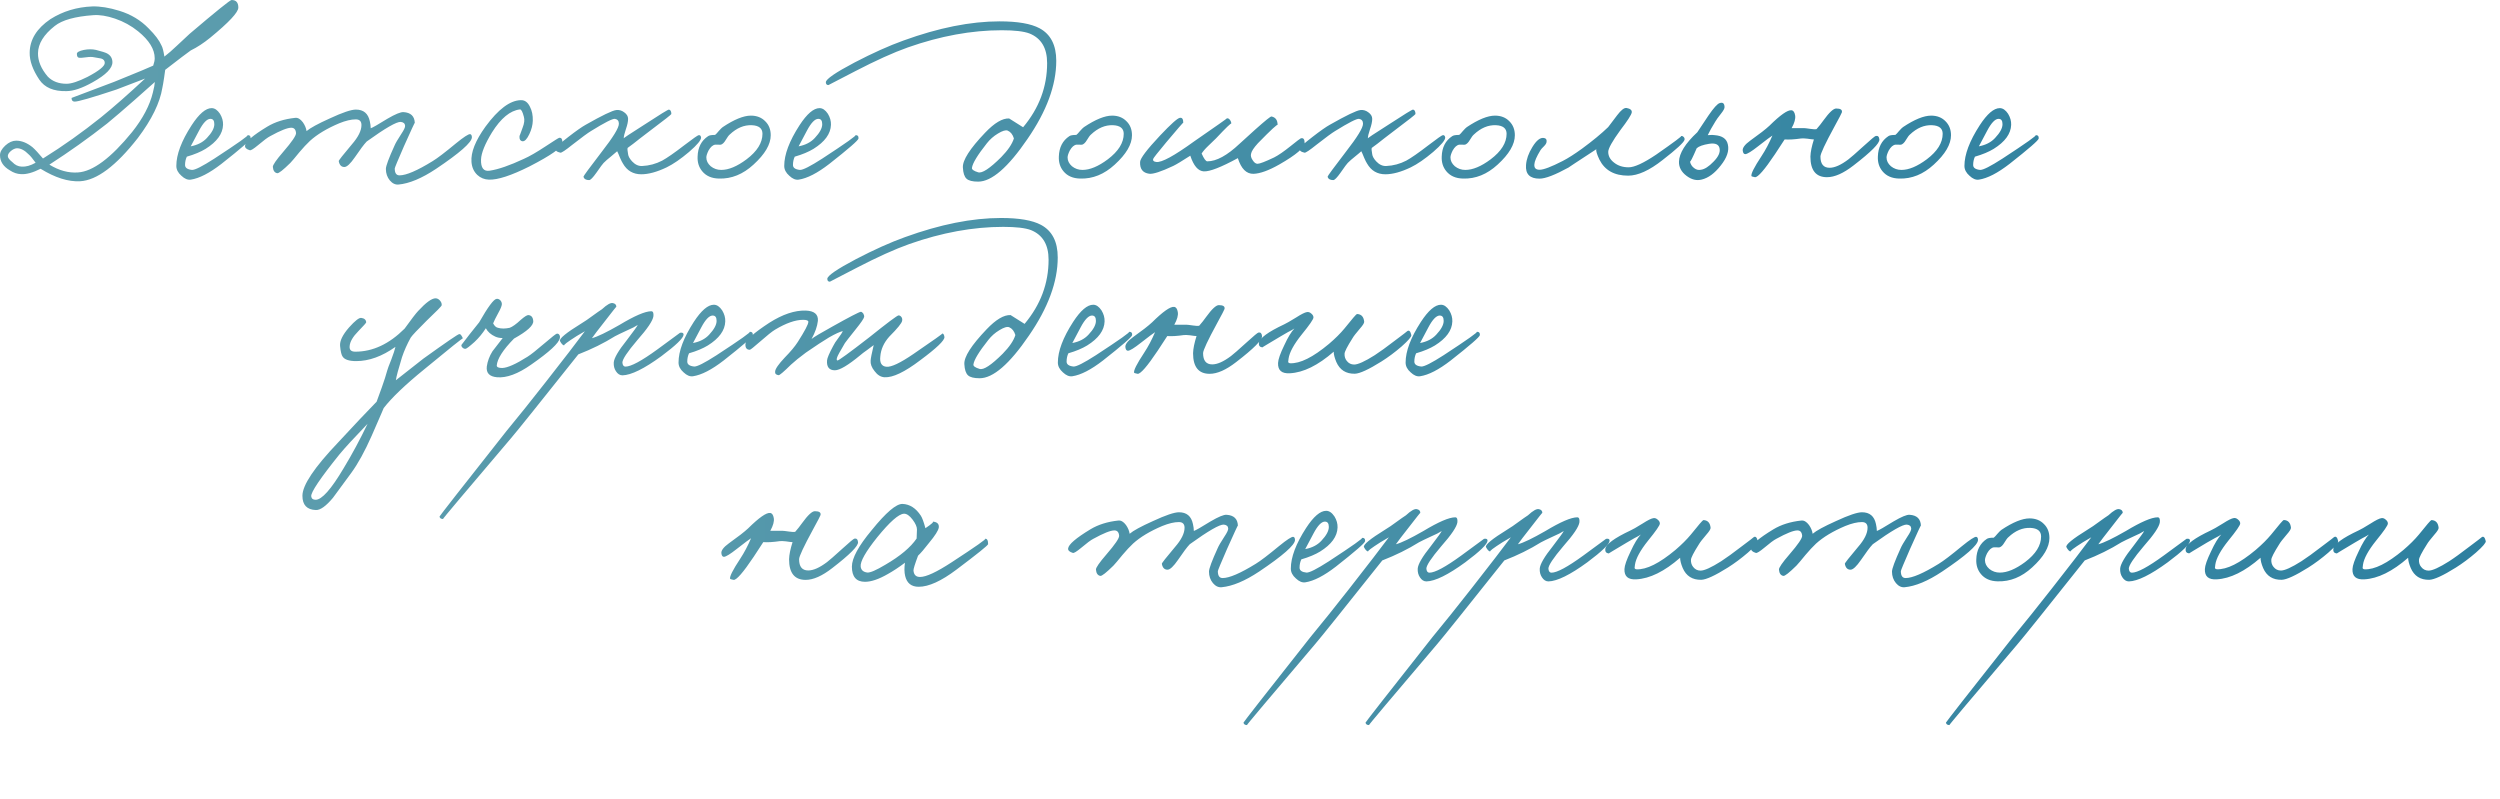
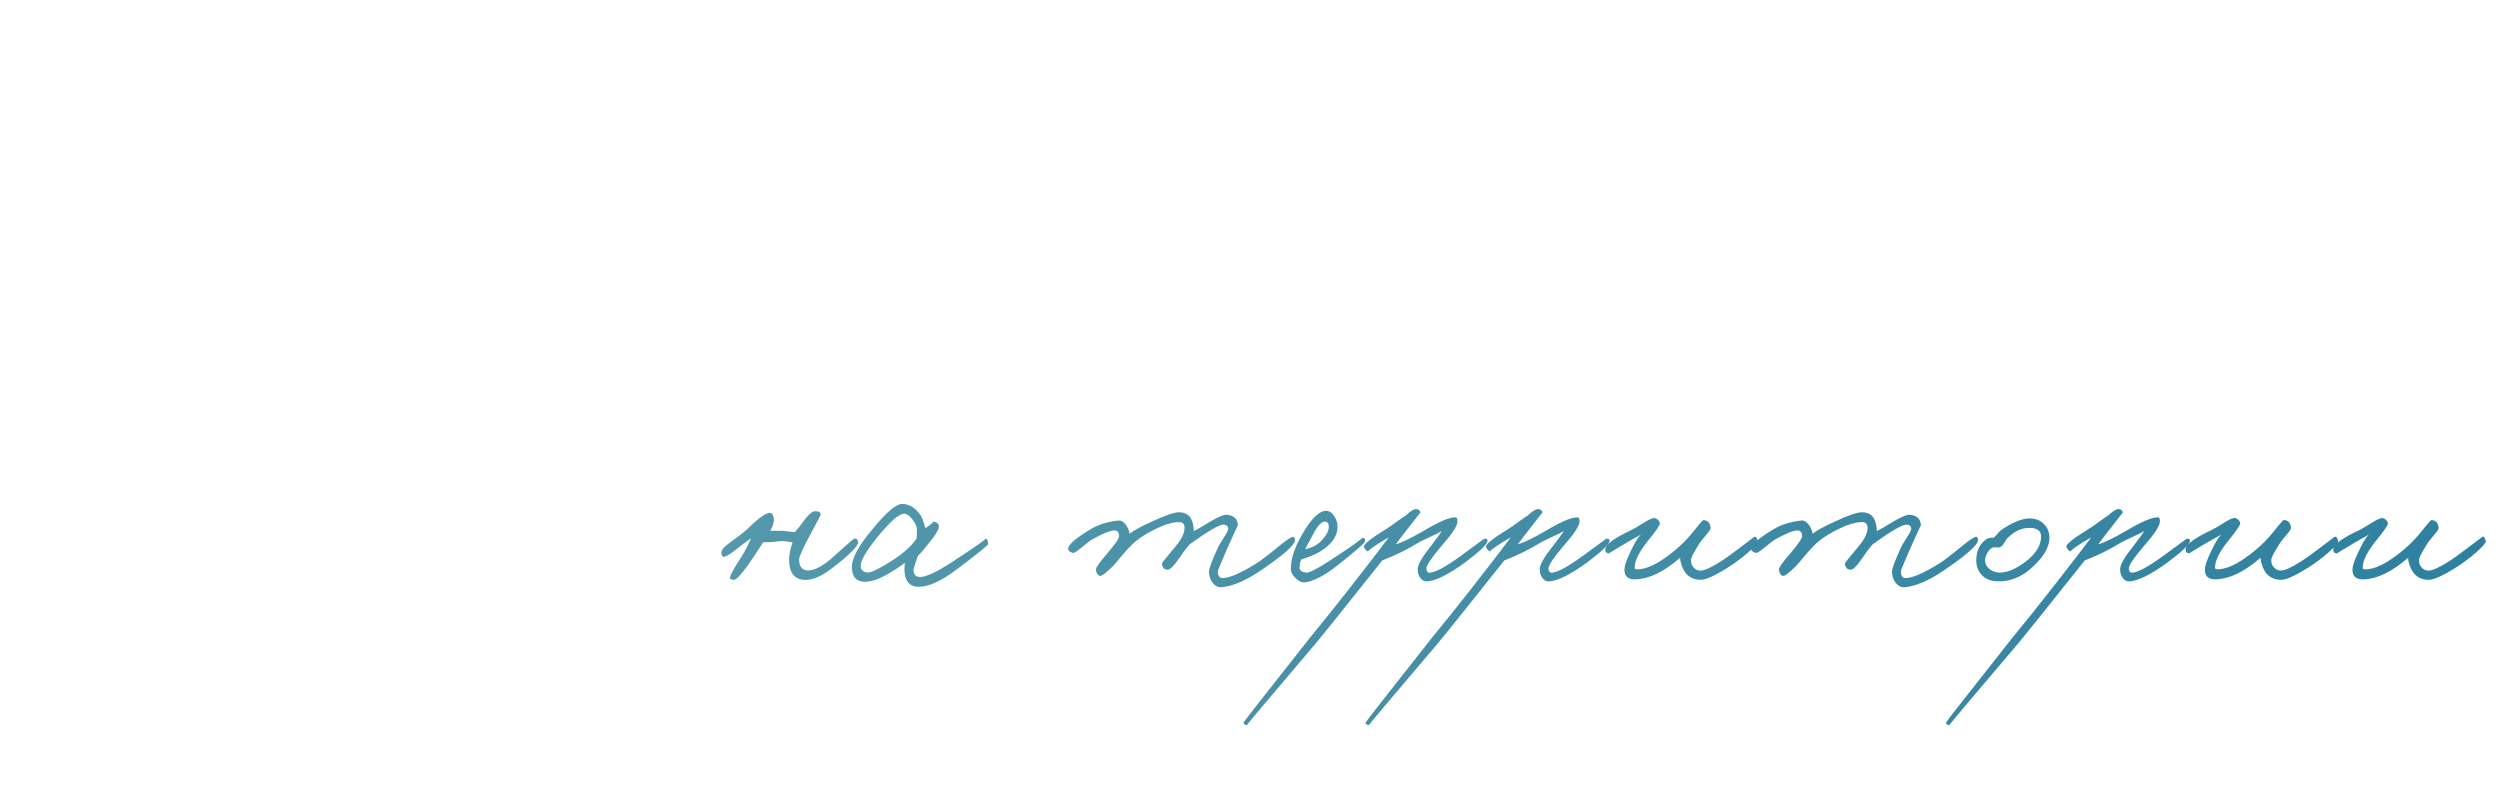
<svg xmlns="http://www.w3.org/2000/svg" width="316" height="101" viewBox="0 0 316 101" fill="none">
-   <path d="M30.125 0.958C30.125 1.558 28.935 2.826 26.564 4.772C25.754 5.43 24.935 5.972 24.107 6.378C23.667 6.688 22.59 7.501 20.882 8.827L20.744 9.814C20.65 10.415 20.581 10.85 20.52 11.111C20.21 13.008 19.175 15.118 17.434 17.432C14.675 20.965 12.235 22.794 10.122 22.91C8.631 22.988 6.967 22.465 5.13 21.332C4.156 21.826 3.328 22.058 2.647 22.01C2.164 21.991 1.707 21.836 1.267 21.545C0.422 21.061 0 20.413 0 19.61C0 19.213 0.224 18.816 0.664 18.4C1.121 17.983 1.586 17.78 2.043 17.78C2.742 17.78 3.432 18.061 4.113 18.613C4.423 18.884 4.863 19.358 5.432 20.035C8.01 18.429 10.45 16.686 12.769 14.828C14.347 13.551 16.209 11.915 18.339 9.931L14.7 11.324C11.571 12.36 9.82 12.863 9.432 12.844C9.174 12.844 9.044 12.689 9.044 12.379L14.45 10.337C17.356 9.156 18.994 8.479 19.365 8.295C19.494 7.927 19.555 7.617 19.555 7.366C19.555 6.233 18.856 5.091 17.459 3.959C16.597 3.262 15.623 2.72 14.537 2.352C13.511 2.004 12.597 1.858 11.803 1.916C9.484 2.081 7.855 2.536 6.923 3.281C5.527 4.375 4.82 5.527 4.802 6.717C4.785 7.704 5.199 8.701 6.044 9.689C6.63 10.289 7.424 10.589 8.415 10.589C9.019 10.589 9.907 10.298 11.062 9.718C12.519 8.953 13.243 8.363 13.243 7.956C13.243 7.666 13.088 7.482 12.778 7.395L11.898 7.24C11.64 7.182 11.312 7.182 10.907 7.24C10.467 7.298 10.165 7.327 9.993 7.298C9.812 7.279 9.717 7.114 9.717 6.804C9.717 6.601 10.01 6.437 10.596 6.311C11.165 6.204 11.683 6.204 12.14 6.311C12.855 6.495 13.321 6.64 13.519 6.746C13.959 6.979 14.192 7.337 14.209 7.83C14.243 8.595 13.407 9.456 11.7 10.405C10.372 11.15 9.269 11.518 8.389 11.518C6.785 11.557 5.647 11.073 4.966 10.066C4.139 8.827 3.733 7.695 3.751 6.659C3.768 5.004 4.647 3.591 6.372 2.42C7.932 1.432 9.7 0.89 11.665 0.813C12.666 0.784 13.804 0.968 15.088 1.365C16.563 1.82 17.796 2.565 18.787 3.591C19.598 4.394 20.141 5.12 20.417 5.759C20.546 5.982 20.667 6.446 20.779 7.153C21.236 6.804 21.762 6.349 22.348 5.788C23.176 5.004 23.719 4.501 23.978 4.268C27.323 1.423 29.091 0 29.272 0C29.841 0 30.125 0.319 30.125 0.958ZM4.501 20.568C4.113 20.035 3.82 19.677 3.621 19.513C3.121 19 2.63 18.738 2.13 18.738C1.871 18.758 1.612 18.884 1.354 19.106C1.095 19.339 0.974 19.552 0.992 19.755C0.992 19.939 1.181 20.19 1.569 20.5C1.897 20.849 2.285 21.042 2.725 21.061C3.268 21.1 3.854 20.936 4.501 20.568ZM17.054 12.602C15.623 13.86 14.45 14.867 13.554 15.602C11.217 17.442 8.777 19.174 6.242 20.81C7.458 21.555 8.665 21.884 9.855 21.797C11.752 21.671 14.028 19.968 16.701 16.686C18.063 14.973 18.934 13.309 19.322 11.702C19.468 11.121 19.555 10.676 19.572 10.366L17.054 12.602ZM31.677 17.5C31.66 17.732 30.427 18.797 27.978 20.723C26.487 21.875 25.202 22.542 24.116 22.707C23.728 22.765 23.331 22.6 22.926 22.213C22.503 21.845 22.288 21.429 22.288 20.974C22.288 19.532 22.934 17.819 24.219 15.835C25.159 14.393 26.004 13.667 26.754 13.667C27.142 13.667 27.487 13.909 27.806 14.383C28.082 14.838 28.211 15.302 28.194 15.777C28.159 16.909 27.418 17.925 25.987 18.816C25.383 19.184 24.59 19.523 23.616 19.803C23.469 20.113 23.391 20.461 23.391 20.858C23.391 21.207 23.685 21.419 24.271 21.478C24.642 21.497 25.573 21.023 27.082 20.055C30.117 18.071 31.513 17.083 31.272 17.083C31.565 17.064 31.694 17.209 31.677 17.5ZM27.09 15.699C27.09 15.244 26.927 15.022 26.59 15.022C26.168 15.022 25.685 15.515 25.159 16.512L24.107 18.497C24.969 18.332 25.65 17.983 26.151 17.442C26.78 16.774 27.09 16.203 27.09 15.699ZM59.647 17.374C59.612 18.013 58.104 19.339 55.12 21.342C53.318 22.542 51.732 23.201 50.378 23.326C49.973 23.365 49.602 23.191 49.275 22.804C48.947 22.407 48.775 21.923 48.775 21.352C48.775 20.984 49.145 19.987 49.878 18.38C49.99 18.109 50.266 17.635 50.706 16.957C51.051 16.445 51.223 16.086 51.206 15.902C51.189 15.612 50.999 15.448 50.654 15.409C50.137 15.37 48.706 16.193 46.352 17.887C45.998 18.255 45.507 18.922 44.86 19.871C44.291 20.694 43.851 21.11 43.532 21.11C43.144 21.11 42.903 20.858 42.817 20.364C42.8 20.287 43.351 19.581 44.472 18.255C45.283 17.325 45.688 16.512 45.688 15.806C45.688 15.332 45.447 15.089 44.972 15.089C44.386 15.089 43.688 15.254 42.877 15.583C41.317 16.241 40.084 16.987 39.178 17.809C38.756 18.206 38.316 18.68 37.85 19.232C37.282 19.939 36.894 20.384 36.695 20.597C35.79 21.487 35.238 21.923 35.04 21.894C34.712 21.836 34.522 21.565 34.488 21.09C34.471 20.868 34.91 20.219 35.816 19.174C36.902 17.916 37.437 17.132 37.419 16.822C37.385 16.367 37.178 16.145 36.816 16.145C36.333 16.145 35.454 16.493 34.169 17.2C33.841 17.364 33.324 17.751 32.626 18.342C32.056 18.816 31.703 19.038 31.574 18.99C31.151 18.864 30.953 18.68 30.97 18.429C31.022 17.916 31.962 17.112 33.781 16.009C34.773 15.409 35.954 15.041 37.316 14.896C37.644 14.857 37.971 15.041 38.282 15.457C38.54 15.825 38.696 16.203 38.747 16.57C39.204 16.183 40.187 15.641 41.696 14.964C43.3 14.218 44.395 13.851 44.981 13.851C45.955 13.851 46.541 14.344 46.748 15.341C46.817 15.651 46.861 15.941 46.861 16.212C47.102 16.135 47.809 15.728 48.981 15.002C49.973 14.422 50.645 14.151 50.999 14.17C51.922 14.228 52.396 14.683 52.43 15.535C52.43 15.457 51.973 16.445 51.051 18.506C50.275 20.277 49.895 21.207 49.895 21.294C49.895 21.875 50.094 22.165 50.499 22.165C51.344 22.165 52.741 21.565 54.689 20.364C55.293 19.997 56.267 19.252 57.612 18.138C58.621 17.316 59.233 16.919 59.431 16.957C59.578 16.987 59.647 17.132 59.647 17.374ZM71.071 18.119C71.037 18.661 69.657 19.629 66.933 21.032C64.63 22.184 62.923 22.746 61.802 22.707C61.233 22.688 60.742 22.494 60.337 22.116C59.897 21.7 59.647 21.158 59.595 20.471C59.5 19.252 60.095 17.771 61.363 16.009C62.984 13.802 64.467 12.689 65.829 12.66C66.329 12.641 66.708 12.921 66.984 13.492C67.243 13.986 67.364 14.576 67.346 15.254C67.329 15.815 67.183 16.377 66.907 16.957C66.613 17.577 66.329 17.877 66.053 17.858C65.76 17.819 65.631 17.587 65.665 17.18C65.665 17.219 65.794 16.88 66.053 16.154C66.277 15.593 66.329 15.128 66.217 14.76C66.053 14.122 65.889 13.812 65.717 13.831C64.484 13.976 63.311 14.944 62.182 16.745C61.302 18.187 60.837 19.329 60.802 20.152C60.768 21.226 61.13 21.7 61.906 21.574C62.992 21.41 64.424 20.916 66.208 20.084C66.907 19.774 67.838 19.242 68.993 18.477C70.019 17.8 70.588 17.442 70.674 17.422C70.985 17.374 71.114 17.606 71.071 18.119ZM88.617 17.374C88.634 17.703 88.125 18.313 87.099 19.203C86.047 20.093 85.108 20.742 84.254 21.158C83.038 21.739 81.969 22.029 81.055 22.029C80.029 22.029 79.253 21.574 78.736 20.665C78.641 20.519 78.52 20.287 78.374 19.948C78.21 19.532 78.089 19.261 78.012 19.116C77.882 19.242 77.615 19.464 77.21 19.794C76.839 20.084 76.537 20.355 76.296 20.597C76.201 20.684 75.899 21.09 75.382 21.836C74.942 22.455 74.641 22.765 74.468 22.765C74.063 22.765 73.821 22.62 73.752 22.329C73.735 22.271 74.503 21.216 76.072 19.174C77.503 17.335 78.227 16.164 78.227 15.641C78.227 15.293 78.064 15.08 77.727 15.022C77.434 14.983 76.425 15.496 74.692 16.57C74.304 16.803 73.537 17.364 72.373 18.274C71.468 19 70.959 19.339 70.83 19.3C70.355 19.193 70.148 19.009 70.226 18.738C70.261 18.593 70.795 18.119 71.83 17.316C72.838 16.532 73.58 16.019 74.037 15.767C76.115 14.586 77.4 13.967 77.9 13.909C78.245 13.87 78.581 13.957 78.891 14.189C79.219 14.422 79.391 14.693 79.391 15.022C79.391 15.37 79.296 15.806 79.115 16.319C78.934 16.861 78.839 17.248 78.839 17.5C78.745 17.5 79.615 16.919 81.435 15.767C83.418 14.47 84.461 13.831 84.556 13.851C84.754 13.889 84.858 14.083 84.858 14.412C84.858 14.47 83.995 15.157 82.262 16.454L80.883 17.509C80.296 17.983 79.779 18.38 79.34 18.69C79.288 18.777 79.305 19.038 79.391 19.493C79.426 19.764 79.59 20.064 79.891 20.394C80.279 20.81 80.702 21.003 81.159 20.984C82.055 20.945 82.909 20.713 83.694 20.306C84.297 19.977 85.237 19.329 86.504 18.351C87.608 17.509 88.212 17.083 88.324 17.083C88.496 17.064 88.582 17.171 88.617 17.374ZM97.42 17.093C97.42 18.245 96.696 19.484 95.238 20.81C93.911 22.029 92.462 22.62 90.876 22.571C89.953 22.552 89.246 22.242 88.755 21.642C88.332 21.129 88.142 20.51 88.177 19.784C88.212 18.632 88.651 17.771 89.505 17.209C89.651 17.103 89.945 17.054 90.384 17.054C90.496 16.977 90.652 16.803 90.85 16.561C91.074 16.309 91.238 16.145 91.35 16.067C92.798 15.099 93.988 14.615 94.911 14.615C95.661 14.615 96.273 14.857 96.73 15.332C97.196 15.786 97.42 16.377 97.42 17.093ZM96.376 16.909C96.376 16.232 95.928 15.864 95.023 15.825C94.049 15.786 93.117 16.174 92.238 17.006C92.109 17.112 91.936 17.345 91.712 17.722C91.531 18.032 91.333 18.216 91.134 18.284C91.022 18.303 90.902 18.303 90.772 18.284H90.41C90.1 18.322 89.815 18.574 89.557 19.029C89.376 19.397 89.281 19.687 89.281 19.9C89.281 20.316 89.462 20.684 89.832 21.013C90.221 21.323 90.66 21.478 91.16 21.478C92.1 21.478 93.169 21.032 94.359 20.142C95.704 19.126 96.376 18.051 96.376 16.909ZM108.516 17.5C108.499 17.732 107.266 18.797 104.817 20.723C103.326 21.875 102.041 22.542 100.955 22.707C100.567 22.765 100.17 22.6 99.765 22.213C99.343 21.845 99.127 21.429 99.127 20.974C99.127 19.532 99.774 17.819 101.058 15.835C101.998 14.393 102.843 13.667 103.593 13.667C103.981 13.667 104.326 13.909 104.645 14.383C104.921 14.838 105.05 15.302 105.033 15.777C104.999 16.909 104.257 17.925 102.826 18.816C102.222 19.184 101.429 19.523 100.455 19.803C100.308 20.113 100.231 20.461 100.231 20.858C100.231 21.207 100.524 21.419 101.11 21.478C101.481 21.497 102.412 21.023 103.921 20.055C106.956 18.071 108.352 17.083 108.111 17.083C108.404 17.064 108.534 17.209 108.516 17.5ZM103.929 15.699C103.929 15.244 103.766 15.022 103.429 15.022C103.007 15.022 102.524 15.515 101.998 16.512L100.946 18.497C101.808 18.332 102.49 17.983 102.99 17.442C103.619 16.774 103.929 16.203 103.929 15.699ZM133.511 7.685C133.511 10.763 132.296 14.054 129.873 17.567C127.424 21.158 125.346 22.959 123.639 22.959C122.924 22.959 122.432 22.833 122.174 22.591C121.898 22.339 121.742 21.865 121.708 21.168C121.656 20.258 122.587 18.797 124.519 16.774C125.7 15.535 126.709 14.935 127.554 14.973C127.571 14.973 128.157 15.341 129.321 16.086C131.347 13.667 132.356 10.966 132.356 7.975C132.356 6.078 131.615 4.83 130.123 4.23C129.407 3.959 128.235 3.823 126.622 3.823C122.812 3.823 118.863 4.549 114.759 5.991C112.905 6.649 110.689 7.656 108.111 8.992L104.714 10.753C104.49 10.753 104.386 10.627 104.386 10.386C104.404 9.998 105.611 9.166 107.999 7.908C110.301 6.708 112.37 5.778 114.207 5.12C118.639 3.513 122.682 2.7 126.347 2.7C128.631 2.7 130.313 2.991 131.399 3.572C132.804 4.327 133.511 5.701 133.511 7.685ZM128.157 17.5C128.011 17.006 127.752 16.677 127.381 16.512C127.123 16.406 126.709 16.532 126.14 16.88C125.588 17.209 125.122 17.625 124.734 18.119C123.553 19.61 122.932 20.636 122.855 21.216C122.82 21.419 123.079 21.613 123.631 21.778C124.131 21.942 125.105 21.303 126.553 19.861C127.407 18.99 127.933 18.206 128.157 17.5ZM143.082 17.093C143.082 18.245 142.358 19.484 140.9 20.81C139.573 22.029 138.124 22.62 136.538 22.571C135.615 22.552 134.908 22.242 134.417 21.642C133.994 21.129 133.805 20.51 133.839 19.784C133.874 18.632 134.313 17.771 135.167 17.209C135.313 17.103 135.607 17.054 136.046 17.054C136.158 16.977 136.314 16.803 136.512 16.561C136.736 16.309 136.9 16.145 137.012 16.067C138.46 15.099 139.65 14.615 140.573 14.615C141.323 14.615 141.935 14.857 142.392 15.332C142.858 15.786 143.082 16.377 143.082 17.093ZM142.039 16.909C142.039 16.232 141.59 15.864 140.685 15.825C139.711 15.786 138.779 16.174 137.9 17.006C137.771 17.112 137.598 17.345 137.374 17.722C137.193 18.032 136.995 18.216 136.796 18.284C136.684 18.303 136.564 18.303 136.434 18.284H136.072C135.762 18.322 135.477 18.574 135.219 19.029C135.038 19.397 134.943 19.687 134.943 19.9C134.943 20.316 135.124 20.684 135.494 21.013C135.882 21.323 136.322 21.478 136.822 21.478C137.762 21.478 138.831 21.032 140.021 20.142C141.366 19.126 142.039 18.051 142.039 16.909ZM164.904 18.061C164.904 18.661 163.835 19.571 161.705 20.79C160.36 21.555 159.274 21.942 158.446 21.971C157.541 21.991 156.886 21.332 156.463 19.987C154.351 21.139 152.911 21.7 152.161 21.662C151.445 21.623 150.876 20.965 150.454 19.677C149.402 20.355 148.686 20.79 148.298 20.974C146.755 21.7 145.737 22.029 145.263 21.962C144.453 21.855 144.065 21.361 144.108 20.471C144.125 20.016 144.97 18.903 146.643 17.122C147.988 15.699 148.815 14.954 149.126 14.896C149.419 14.838 149.566 15.041 149.566 15.515C149.566 15.457 148.85 16.28 147.41 17.993C146.306 19.319 145.755 20.016 145.755 20.103C145.703 20.306 145.824 20.432 146.143 20.471C146.807 20.578 148.402 19.706 150.945 17.867C153.756 15.922 155.135 14.954 155.084 14.954C155.23 14.935 155.36 15.002 155.472 15.167C155.584 15.312 155.635 15.467 155.635 15.632C155.635 15.506 154.989 16.125 153.704 17.49C153.558 17.635 153.23 17.954 152.713 18.448C152.325 18.816 152.049 19.145 151.885 19.406C152.178 20.064 152.419 20.394 152.601 20.394C153.756 20.394 155.118 19.648 156.687 18.167L158.67 16.367C159.921 15.254 160.602 14.702 160.714 14.722C161.231 14.828 161.49 15.186 161.49 15.806C161.49 15.641 160.662 16.406 159.007 18.1C158.472 18.68 158.179 19.135 158.127 19.464C158.075 19.716 158.144 19.977 158.351 20.268C158.532 20.558 158.739 20.703 158.955 20.703C159.231 20.703 159.929 20.432 161.05 19.9C161.585 19.629 162.274 19.155 163.119 18.477C163.913 17.838 164.344 17.509 164.413 17.49C164.74 17.393 164.904 17.587 164.904 18.061ZM182.674 17.374C182.691 17.703 182.183 18.313 181.157 19.203C180.105 20.093 179.165 20.742 178.311 21.158C177.096 21.739 176.026 22.029 175.113 22.029C174.087 22.029 173.311 21.574 172.793 20.665C172.698 20.519 172.578 20.287 172.431 19.948C172.267 19.532 172.147 19.261 172.069 19.116C171.94 19.242 171.672 19.464 171.267 19.794C170.896 20.084 170.595 20.355 170.353 20.597C170.258 20.684 169.957 21.09 169.439 21.836C169 22.455 168.698 22.765 168.525 22.765C168.12 22.765 167.879 22.62 167.81 22.329C167.792 22.271 168.56 21.216 170.129 19.174C171.56 17.335 172.285 16.164 172.285 15.641C172.285 15.293 172.121 15.08 171.784 15.022C171.491 14.983 170.482 15.496 168.749 16.57C168.361 16.803 167.594 17.364 166.43 18.274C165.525 19 165.016 19.339 164.887 19.3C164.413 19.193 164.206 19.009 164.283 18.738C164.318 18.593 164.852 18.119 165.887 17.316C166.896 16.532 167.637 16.019 168.094 15.767C170.172 14.586 171.457 13.967 171.957 13.909C172.302 13.87 172.638 13.957 172.948 14.189C173.276 14.422 173.448 14.693 173.448 15.022C173.448 15.37 173.354 15.806 173.173 16.319C172.992 16.861 172.897 17.248 172.897 17.5C172.802 17.5 173.673 16.919 175.492 15.767C177.475 14.47 178.518 13.831 178.613 13.851C178.811 13.889 178.915 14.083 178.915 14.412C178.915 14.47 178.053 15.157 176.32 16.454L174.94 17.509C174.354 17.983 173.836 18.38 173.397 18.69C173.345 18.777 173.362 19.038 173.448 19.493C173.483 19.764 173.647 20.064 173.949 20.394C174.337 20.81 174.759 21.003 175.216 20.984C176.113 20.945 176.966 20.713 177.751 20.306C178.354 19.977 179.294 19.329 180.562 18.351C181.665 17.509 182.269 17.083 182.381 17.083C182.545 17.064 182.639 17.171 182.674 17.374ZM191.477 17.093C191.477 18.245 190.753 19.484 189.296 20.81C187.968 22.029 186.519 22.62 184.933 22.571C184.01 22.552 183.303 22.242 182.812 21.642C182.389 21.129 182.2 20.51 182.234 19.784C182.269 18.632 182.708 17.771 183.562 17.209C183.709 17.103 184.002 17.054 184.441 17.054C184.554 16.977 184.709 16.803 184.907 16.561C185.131 16.309 185.295 16.145 185.407 16.067C186.856 15.099 188.045 14.615 188.968 14.615C189.718 14.615 190.33 14.857 190.787 15.332C191.244 15.786 191.477 16.377 191.477 17.093ZM190.434 16.909C190.434 16.232 189.985 15.864 189.08 15.825C188.106 15.786 187.175 16.174 186.295 17.006C186.166 17.112 185.993 17.345 185.769 17.722C185.588 18.032 185.39 18.216 185.192 18.284C185.08 18.303 184.959 18.303 184.829 18.284H184.467C184.157 18.322 183.872 18.574 183.614 19.029C183.433 19.397 183.338 19.687 183.338 19.9C183.338 20.316 183.519 20.684 183.89 21.013C184.278 21.323 184.717 21.478 185.217 21.478C186.157 21.478 187.226 21.032 188.416 20.142C189.761 19.126 190.434 18.051 190.434 16.909ZM212.92 17.683C212.825 18.013 211.911 18.864 210.161 20.219C208.488 21.545 207.031 22.203 205.798 22.203C204.048 22.203 202.841 21.526 202.16 20.161C201.849 19.503 201.72 19.068 201.772 18.864C199.34 20.452 198.185 21.216 198.297 21.158C196.564 22.107 195.34 22.581 194.598 22.581C193.365 22.581 192.796 22 192.891 20.849C192.943 20.123 193.21 19.368 193.693 18.584C194.21 17.741 194.693 17.354 195.159 17.442C195.417 17.48 195.529 17.645 195.486 17.935C195.469 18.1 195.366 18.274 195.184 18.458C194.926 18.709 194.771 18.884 194.719 18.98C194.219 19.803 193.96 20.403 193.943 20.781C193.908 21.236 194.124 21.458 194.607 21.458C195.107 21.458 196.081 21.09 197.53 20.345C198.211 19.997 199.021 19.474 199.961 18.797C201.306 17.809 202.41 16.899 203.272 16.067L204.401 14.576C204.901 13.918 205.289 13.609 205.591 13.647C206.065 13.735 206.29 13.918 206.255 14.209C206.203 14.518 205.721 15.264 204.824 16.435C203.789 17.858 203.281 18.777 203.281 19.193C203.281 19.735 203.531 20.181 204.022 20.558C204.522 20.955 205.134 21.148 205.867 21.148C206.583 21.148 207.747 20.616 209.342 19.542C211.618 17.954 212.67 17.171 212.489 17.19C212.601 17.171 212.713 17.209 212.816 17.316C212.92 17.422 212.954 17.538 212.92 17.683ZM218.403 18.274C218.585 19.058 218.283 19.948 217.49 20.936C216.731 21.904 215.938 22.494 215.093 22.697C214.446 22.862 213.817 22.707 213.187 22.233C212.523 21.739 212.204 21.139 212.222 20.432C212.256 19.358 213.032 18.119 214.541 16.716L215.946 14.606C216.61 13.638 217.084 13.105 217.377 13.028C217.765 12.902 217.964 13.067 217.981 13.521C217.998 13.686 217.86 13.957 217.567 14.325C217.179 14.819 216.929 15.157 216.826 15.351C216.403 16.028 216.084 16.609 215.86 17.083C216.3 17.045 216.593 17.045 216.739 17.083C217.705 17.161 218.257 17.548 218.403 18.274ZM217.36 18.797C217.283 18.264 216.843 18.051 216.032 18.177C215.256 18.303 214.739 18.487 214.463 18.738C213.929 19.977 213.644 20.539 213.61 20.413C213.687 20.761 213.86 21.042 214.136 21.245C214.394 21.449 214.679 21.526 214.989 21.458C215.463 21.4 215.998 21.052 216.593 20.432C217.196 19.823 217.446 19.28 217.36 18.797ZM237.553 17.625C237.605 18.1 236.518 19.193 234.294 20.907C233.026 21.894 231.906 22.397 230.931 22.397C229.534 22.397 228.836 21.526 228.836 19.794C228.853 19.213 229 18.497 229.276 17.625C229.146 17.625 228.871 17.596 228.448 17.529C228.095 17.49 227.845 17.48 227.672 17.5C226.81 17.625 226.112 17.664 225.577 17.625L224.361 19.484C223.034 21.468 222.189 22.436 221.826 22.397C221.533 22.339 221.387 22.291 221.387 22.271C221.292 22 221.714 21.158 222.654 19.735C223.171 18.951 223.628 18.08 224.034 17.132C223.853 17.238 223.24 17.693 222.214 18.497C221.404 19.135 220.869 19.464 220.611 19.484C220.43 19.484 220.318 19.339 220.283 19.048C220.231 18.7 220.542 18.274 221.223 17.78C222.378 16.957 223.189 16.328 223.654 15.893C225.034 14.528 225.965 13.88 226.439 13.938C226.681 13.957 226.836 14.18 226.905 14.586C226.974 15.002 226.827 15.535 226.465 16.193H228.008C228.103 16.193 228.379 16.222 228.836 16.29C229.207 16.348 229.465 16.358 229.612 16.319C229.922 15.97 230.216 15.593 230.492 15.206C231.207 14.218 231.742 13.715 232.095 13.715C232.647 13.715 232.888 13.88 232.811 14.209C232.794 14.296 232.483 14.886 231.871 16.009C230.69 18.177 230.104 19.435 230.104 19.784C230.104 20.732 230.492 21.207 231.259 21.207C231.906 21.207 232.69 20.858 233.63 20.152C233.906 19.948 234.57 19.368 235.613 18.419C236.492 17.616 236.992 17.2 237.105 17.18C237.372 17.132 237.518 17.277 237.553 17.625ZM246.606 17.093C246.606 18.245 245.882 19.484 244.425 20.81C243.097 22.029 241.648 22.62 240.062 22.571C239.139 22.552 238.432 22.242 237.941 21.642C237.518 21.129 237.329 20.51 237.363 19.784C237.398 18.632 237.837 17.771 238.691 17.209C238.838 17.103 239.131 17.054 239.57 17.054C239.683 16.977 239.838 16.803 240.036 16.561C240.26 16.309 240.424 16.145 240.536 16.067C241.985 15.099 243.174 14.615 244.097 14.615C244.847 14.615 245.459 14.857 245.916 15.332C246.373 15.786 246.606 16.377 246.606 17.093ZM245.554 16.909C245.554 16.232 245.106 15.864 244.2 15.825C243.226 15.786 242.295 16.174 241.416 17.006C241.286 17.112 241.114 17.345 240.89 17.722C240.709 18.032 240.51 18.216 240.312 18.284C240.2 18.303 240.079 18.303 239.95 18.284H239.588C239.277 18.322 238.993 18.574 238.734 19.029C238.553 19.397 238.458 19.687 238.458 19.9C238.458 20.316 238.639 20.684 239.01 21.013C239.398 21.323 239.838 21.478 240.338 21.478C241.278 21.478 242.338 21.032 243.537 20.142C244.882 19.126 245.554 18.051 245.554 16.909ZM257.694 17.5C257.677 17.732 256.444 18.797 253.995 20.723C252.503 21.875 251.219 22.542 250.132 22.707C249.744 22.765 249.348 22.6 248.943 22.213C248.52 21.845 248.305 21.429 248.305 20.974C248.305 19.532 248.951 17.819 250.236 15.835C251.176 14.393 252.021 13.667 252.771 13.667C253.159 13.667 253.504 13.909 253.823 14.383C254.099 14.838 254.228 15.302 254.211 15.777C254.176 16.909 253.435 17.925 252.003 18.816C251.4 19.184 250.607 19.523 249.632 19.803C249.486 20.113 249.408 20.461 249.408 20.858C249.408 21.207 249.701 21.419 250.288 21.478C250.658 21.497 251.59 21.023 253.098 20.055C256.133 18.071 257.53 17.083 257.289 17.083C257.582 17.064 257.711 17.209 257.694 17.5ZM253.116 15.699C253.116 15.244 252.952 15.022 252.616 15.022C252.193 15.022 251.71 15.515 251.184 16.512L250.132 18.497C250.995 18.332 251.676 17.983 252.176 17.442C252.805 16.774 253.116 16.203 253.116 15.699Z" fill="url(#paint0_linear_3_19854)" />
-   <path d="M58.487 42.788C58.487 42.71 56.884 43.988 53.685 46.63C51.219 48.634 49.495 50.289 48.494 51.586C48.563 51.441 48.063 52.612 46.977 55.09C46.097 57.074 45.235 58.632 44.407 59.765L42.088 62.92C41.209 63.975 40.484 64.488 39.933 64.469C38.795 64.43 38.226 63.83 38.226 62.668C38.226 61.323 39.734 59.077 42.752 55.912C44.761 53.744 46.373 52.031 47.606 50.773L48.27 48.944C48.563 48.121 48.788 47.424 48.934 46.872C48.986 46.65 49.167 46.175 49.46 45.449C49.736 44.724 49.908 44.191 49.986 43.843C48.296 45.043 46.641 45.643 45.02 45.643C44.14 45.643 43.563 45.459 43.313 45.082C43.166 44.898 43.054 44.443 42.985 43.717C42.933 43.097 43.304 42.323 44.114 41.394C44.89 40.523 45.408 40.126 45.684 40.184C46.072 40.242 46.27 40.436 46.287 40.745C46.287 40.803 45.959 41.181 45.296 41.858C44.597 42.565 44.227 43.204 44.192 43.775C44.157 44.23 44.39 44.453 44.908 44.453C47.115 44.453 49.193 43.485 51.141 41.539C52.004 40.339 52.573 39.603 52.849 39.313C53.84 38.239 54.573 37.706 55.056 37.706C55.254 37.706 55.444 37.803 55.608 37.987C55.771 38.171 55.849 38.364 55.832 38.577C55.832 38.684 55.185 39.342 53.9 40.562C52.779 41.675 52.116 42.381 51.917 42.672C51.46 43.494 51.09 44.327 50.814 45.149C50.357 46.64 50.098 47.608 50.038 48.063L53.512 45.333C56.383 43.272 57.892 42.236 58.039 42.236C58.151 42.217 58.255 42.284 58.341 42.449C58.444 42.575 58.487 42.691 58.487 42.788ZM46.46 53.57C44.752 55.341 43.571 56.629 42.925 57.413C40.476 60.452 39.286 62.223 39.338 62.736C39.372 63.026 39.562 63.172 39.89 63.172C40.683 63.172 41.855 61.846 43.425 59.203C44.511 57.413 45.52 55.525 46.46 53.57ZM86.405 42.294C86.388 42.73 85.448 43.639 83.594 45.023C81.422 46.611 79.784 47.414 78.68 47.443C78.352 47.443 78.076 47.269 77.852 46.921C77.645 46.611 77.559 46.253 77.576 45.837C77.611 45.275 78.163 44.327 79.232 42.991C80.111 41.839 80.577 41.191 80.611 41.075C80.301 41.278 79.853 41.51 79.284 41.752C78.525 42.1 78.016 42.352 77.74 42.497C76.343 43.368 74.8 44.133 73.102 44.791C68.187 50.966 65.359 54.499 64.6 55.38C58.806 62.194 55.935 65.601 55.995 65.601C55.737 65.601 55.59 65.495 55.556 65.291C55.556 65.233 58.367 61.633 63.997 54.509L66.342 51.625C67.187 50.57 68.058 49.466 68.963 48.314C71.248 45.401 72.903 43.252 73.929 41.868L72.877 42.488C71.679 43.252 71.17 43.639 71.334 43.669C71.153 43.649 70.963 43.465 70.782 43.107C70.653 42.817 71.558 42.071 73.49 40.881C73.912 40.629 74.378 40.31 74.895 39.923C75.43 39.535 75.826 39.255 76.085 39.09C76.731 38.49 77.197 38.229 77.49 38.316C77.766 38.374 77.904 38.529 77.904 38.781C77.904 38.742 77.43 39.342 76.473 40.581C75.593 41.694 75.041 42.42 74.817 42.749C75.516 42.565 76.671 42.004 78.292 41.075C80.206 39.923 81.551 39.342 82.318 39.342C82.543 39.342 82.629 39.545 82.594 39.961C82.517 40.542 81.836 41.549 80.551 43.001C79.284 44.491 78.654 45.44 78.671 45.846C78.706 46.175 78.835 46.34 79.059 46.34C79.758 46.34 81.103 45.614 83.086 44.172C84.983 42.768 85.94 42.062 85.957 42.062C86.259 42.004 86.405 42.091 86.405 42.294ZM70.765 42.73C70.653 43.368 69.446 44.481 67.152 46.078C65.48 47.259 64.031 47.792 62.824 47.685C61.867 47.598 61.436 47.153 61.531 46.321C61.626 45.662 61.858 45.023 62.246 44.404C62.281 44.365 62.712 43.804 63.54 42.73C63.186 42.73 62.876 42.672 62.6 42.546C62.048 42.294 61.651 41.946 61.41 41.491C60.988 42.149 60.505 42.73 59.979 43.223C59.332 43.804 58.953 44.094 58.824 44.094C58.694 44.094 58.574 44.046 58.461 43.94C58.349 43.833 58.306 43.727 58.323 43.601C58.341 43.581 58.694 43.126 59.375 42.236L60.565 40.745C61.669 38.81 62.402 37.813 62.772 37.774C62.919 37.755 63.066 37.803 63.212 37.929C63.359 38.074 63.436 38.248 63.436 38.452C63.419 38.684 63.272 39.042 62.996 39.535C62.669 40.136 62.445 40.581 62.333 40.871C62.496 41.2 62.703 41.384 62.936 41.433C63.359 41.558 63.859 41.558 64.428 41.433C64.773 41.307 65.238 40.978 65.807 40.445C66.307 40.01 66.635 39.806 66.799 39.826C67.17 39.865 67.368 40.116 67.402 40.571C67.454 41.133 66.644 41.868 64.971 42.797C63.574 44.22 62.85 45.362 62.79 46.204C62.79 46.408 63.022 46.514 63.479 46.514C64.143 46.495 65.212 46.02 66.678 45.091C67.083 44.84 67.799 44.278 68.834 43.388C69.756 42.604 70.265 42.197 70.377 42.178C70.523 42.158 70.636 42.207 70.705 42.333C70.782 42.449 70.799 42.584 70.765 42.73ZM95.156 42.352C95.139 42.584 93.906 43.649 91.458 45.575C89.966 46.727 88.681 47.395 87.595 47.559C87.207 47.617 86.811 47.453 86.405 47.066C85.983 46.698 85.767 46.282 85.767 45.827C85.767 44.385 86.414 42.672 87.698 40.687C88.638 39.245 89.483 38.519 90.233 38.519C90.621 38.519 90.966 38.761 91.285 39.236C91.561 39.69 91.691 40.155 91.673 40.629C91.639 41.762 90.897 42.778 89.466 43.669C88.862 44.036 88.069 44.375 87.095 44.656C86.948 44.965 86.871 45.314 86.871 45.711C86.871 46.059 87.164 46.272 87.75 46.33C88.121 46.349 89.052 45.875 90.561 44.907C93.596 42.923 94.993 41.936 94.751 41.936C95.044 41.926 95.174 42.071 95.156 42.352ZM90.578 40.562C90.578 40.107 90.415 39.884 90.078 39.884C89.656 39.884 89.173 40.378 88.647 41.374L87.595 43.359C88.457 43.194 89.138 42.846 89.638 42.304C90.259 41.636 90.578 41.055 90.578 40.562ZM119.376 42.604C119.41 43.02 118.401 43.988 116.341 45.517C114.358 47.027 112.849 47.743 111.814 47.685C111.34 47.666 110.909 47.404 110.547 46.911C110.176 46.456 110.012 46.011 110.047 45.575C110.064 45.285 110.193 44.636 110.435 43.62L109.607 44.239C109.219 44.511 108.934 44.724 108.753 44.888C107.21 46.166 106.132 46.804 105.529 46.804C104.813 46.804 104.477 46.388 104.537 45.566C104.555 45.275 104.813 44.665 105.313 43.736C105.443 43.465 105.65 43.136 105.951 42.749C106.244 42.362 106.443 42.062 106.529 41.849C106.158 41.936 105.581 42.197 104.787 42.652C104.089 43.068 103.115 43.707 101.864 44.569C101.054 45.169 100.433 45.672 99.985 46.088C99.062 46.998 98.536 47.443 98.416 47.424C98.088 47.385 97.942 47.23 97.976 46.959C97.993 46.63 98.398 46.04 99.192 45.198C99.924 44.453 100.476 43.794 100.847 43.214C101.727 41.83 102.175 40.987 102.175 40.678C102.175 40.513 101.951 40.426 101.511 40.426C100.537 40.426 99.356 40.842 97.976 41.665C97.588 41.897 96.959 42.401 96.07 43.184C95.294 43.862 94.863 44.211 94.777 44.211C94.372 44.211 94.191 43.959 94.225 43.465C94.277 42.972 95.286 42.081 97.234 40.803C98.924 39.729 100.459 39.216 101.839 39.255C102.925 39.294 103.442 39.729 103.382 40.552C103.304 41.258 103.037 42.013 102.58 42.846C102.89 42.594 103.761 42.081 105.175 41.297C107.383 40.058 108.598 39.429 108.814 39.41C108.909 39.41 109.003 39.487 109.116 39.623C109.21 39.787 109.245 39.932 109.228 40.058C109.193 40.261 108.831 40.794 108.15 41.636C107.339 42.652 106.891 43.223 106.796 43.368C106.167 44.423 105.839 45.033 105.805 45.198C105.727 45.43 105.753 45.546 105.856 45.566C105.986 45.585 107.322 44.617 109.857 42.652C112.176 40.794 113.418 39.865 113.582 39.865C113.711 39.865 113.832 39.932 113.944 40.078C114.039 40.223 114.065 40.378 114.03 40.542C113.996 40.833 113.452 41.5 112.401 42.555C111.719 43.32 111.34 44.152 111.271 45.062C111.176 45.866 111.435 46.301 112.047 46.359C112.651 46.417 113.789 45.885 115.444 44.752C117.979 43.02 119.203 42.149 119.117 42.149C119.246 42.168 119.341 42.313 119.376 42.604ZM133.697 32.538C133.697 35.616 132.481 38.906 130.058 42.42C127.61 46.011 125.532 47.811 123.825 47.811C123.109 47.811 122.618 47.685 122.359 47.443C122.083 47.192 121.928 46.717 121.893 46.02C121.842 45.111 122.773 43.649 124.704 41.626C125.885 40.387 126.894 39.787 127.739 39.826C127.756 39.826 128.343 40.194 129.507 40.939C131.533 38.519 132.541 35.819 132.541 32.828C132.541 30.931 131.8 29.682 130.308 29.082C129.593 28.811 128.42 28.676 126.808 28.676C122.997 28.676 119.048 29.402 114.944 30.844C113.09 31.502 110.874 32.509 108.296 33.844L104.899 35.606C104.675 35.606 104.572 35.48 104.572 35.238C104.589 34.851 105.796 34.019 108.184 32.76C110.486 31.56 112.556 30.631 114.392 29.973C118.824 28.366 122.868 27.553 126.532 27.553C128.817 27.553 130.498 27.843 131.584 28.424C132.99 29.179 133.697 30.553 133.697 32.538ZM128.343 42.352C128.196 41.858 127.937 41.529 127.567 41.365C127.308 41.258 126.894 41.384 126.325 41.733C125.773 42.062 125.308 42.478 124.92 42.972C123.738 44.462 123.118 45.488 123.04 46.069C123.006 46.272 123.264 46.466 123.816 46.63C124.316 46.795 125.29 46.156 126.739 44.714C127.592 43.843 128.127 43.059 128.343 42.352ZM143.103 42.352C143.086 42.584 141.853 43.649 139.405 45.575C137.913 46.727 136.628 47.395 135.542 47.559C135.154 47.617 134.757 47.453 134.352 47.066C133.93 46.698 133.714 46.282 133.714 45.827C133.714 44.385 134.361 42.672 135.645 40.687C136.585 39.245 137.43 38.519 138.18 38.519C138.568 38.519 138.913 38.761 139.232 39.236C139.508 39.69 139.637 40.155 139.62 40.629C139.586 41.762 138.844 42.778 137.413 43.669C136.809 44.036 136.016 44.375 135.042 44.656C134.895 44.965 134.818 45.314 134.818 45.711C134.818 46.059 135.111 46.272 135.697 46.33C136.068 46.349 136.999 45.875 138.508 44.907C141.543 42.923 142.94 41.936 142.698 41.936C143 41.926 143.129 42.071 143.103 42.352ZM138.525 40.562C138.525 40.107 138.361 39.884 138.025 39.884C137.603 39.884 137.12 40.378 136.594 41.374L135.542 43.359C136.404 43.194 137.085 42.846 137.585 42.304C138.215 41.636 138.525 41.055 138.525 40.562ZM159.52 42.478C159.571 42.952 158.485 44.046 156.261 45.759C154.993 46.746 153.872 47.25 152.898 47.25C151.501 47.25 150.803 46.379 150.803 44.646C150.82 44.065 150.967 43.349 151.243 42.478C151.113 42.478 150.837 42.449 150.415 42.381C150.061 42.342 149.811 42.333 149.639 42.352C148.777 42.478 148.078 42.517 147.544 42.478L146.328 44.336C145 46.321 144.155 47.288 143.793 47.25C143.5 47.192 143.353 47.143 143.353 47.124C143.259 46.853 143.681 46.011 144.621 44.588C145.138 43.804 145.595 42.933 146 41.984C145.819 42.091 145.207 42.546 144.181 43.349C143.371 43.988 142.836 44.317 142.577 44.336C142.396 44.336 142.284 44.191 142.25 43.901C142.198 43.552 142.508 43.126 143.19 42.633C144.345 41.81 145.155 41.181 145.621 40.745C147.001 39.381 147.932 38.732 148.406 38.79C148.647 38.81 148.803 39.032 148.872 39.439C148.949 39.855 148.794 40.387 148.432 41.045H149.975C150.07 41.045 150.346 41.075 150.803 41.142C151.174 41.2 151.432 41.21 151.579 41.171C151.889 40.823 152.182 40.445 152.458 40.058C153.174 39.071 153.708 38.568 154.062 38.568C154.614 38.568 154.855 38.732 154.778 39.061C154.76 39.148 154.45 39.739 153.838 40.862C152.657 43.03 152.07 44.288 152.07 44.636C152.07 45.585 152.458 46.059 153.226 46.059C153.872 46.059 154.657 45.711 155.597 45.004C155.873 44.801 156.536 44.22 157.58 43.272C158.459 42.468 158.959 42.052 159.071 42.033C159.339 41.984 159.485 42.13 159.52 42.478ZM178.393 42.352C178.428 42.555 178.014 43.039 177.152 43.804C176.307 44.53 175.462 45.159 174.617 45.691C172.996 46.708 171.875 47.221 171.254 47.24C170.133 47.259 169.349 46.766 168.909 45.749C168.685 45.217 168.581 44.782 168.581 44.453C166.598 46.185 164.745 47.095 163.037 47.182C162.011 47.24 161.511 46.814 161.546 45.885C161.563 45.43 161.822 44.685 162.322 43.659C162.796 42.623 163.236 41.917 163.615 41.52C163.434 41.646 163.158 41.8 162.787 41.984L161.822 42.546C160.296 43.456 159.537 43.91 159.563 43.91C159.235 43.872 159.089 43.688 159.123 43.349C159.201 42.749 160.261 41.965 162.322 40.997C162.563 40.891 163.063 40.6 163.839 40.126C164.486 39.71 164.934 39.487 165.193 39.448C165.374 39.41 165.564 39.468 165.745 39.632C165.926 39.778 166.021 39.942 166.021 40.126C166.021 40.358 165.521 41.075 164.529 42.294C163.537 43.533 162.986 44.549 162.874 45.333C162.839 45.662 162.822 45.788 162.822 45.701C162.822 45.827 162.908 45.895 163.072 45.914C164.322 45.972 165.96 45.159 167.986 43.465C168.78 42.788 169.418 42.149 169.918 41.549C170.909 40.31 171.444 39.69 171.521 39.69C172.073 39.71 172.375 40.039 172.435 40.678C172.435 40.842 172.254 41.133 171.884 41.549C171.409 42.11 171.099 42.497 170.97 42.73C170.289 43.804 169.952 44.462 169.952 44.714C169.935 45.062 170.03 45.362 170.228 45.614C170.47 45.924 170.78 46.078 171.168 46.078C171.642 46.078 172.513 45.691 173.763 44.898C174.41 44.481 175.263 43.862 176.333 43.039C177.384 42.255 177.893 41.858 177.876 41.858C178.1 41.694 178.281 41.858 178.393 42.352ZM187.058 42.352C187.041 42.584 185.808 43.649 183.359 45.575C181.868 46.727 180.583 47.395 179.497 47.559C179.109 47.617 178.712 47.453 178.307 47.066C177.884 46.698 177.669 46.282 177.669 45.827C177.669 44.385 178.316 42.672 179.6 40.687C180.54 39.245 181.385 38.519 182.135 38.519C182.523 38.519 182.868 38.761 183.187 39.236C183.463 39.69 183.592 40.155 183.575 40.629C183.541 41.762 182.799 42.778 181.368 43.669C180.764 44.036 179.971 44.375 178.997 44.656C178.85 44.965 178.773 45.314 178.773 45.711C178.773 46.059 179.066 46.272 179.652 46.33C180.023 46.349 180.954 45.875 182.463 44.907C185.498 42.923 186.894 41.936 186.653 41.936C186.946 41.926 187.076 42.071 187.058 42.352ZM182.48 40.562C182.48 40.107 182.316 39.884 181.98 39.884C181.557 39.884 181.075 40.378 180.549 41.374L179.497 43.359C180.359 43.194 181.04 42.846 181.54 42.304C182.17 41.636 182.48 41.055 182.48 40.562Z" fill="url(#paint1_linear_3_19854)" />
  <path d="M108.455 68.525C108.506 68.999 107.42 70.093 105.196 71.806C103.928 72.794 102.807 73.297 101.833 73.297C100.436 73.297 99.738 72.426 99.738 70.693C99.755 70.113 99.902 69.396 100.178 68.525C100.048 68.525 99.772 68.496 99.35 68.428C98.996 68.39 98.746 68.38 98.574 68.399C97.712 68.525 97.013 68.564 96.479 68.525L95.263 70.384C93.935 72.368 93.09 73.336 92.728 73.297C92.435 73.239 92.288 73.191 92.288 73.171C92.194 72.9 92.616 72.058 93.556 70.635C94.073 69.851 94.53 68.98 94.935 68.032C94.754 68.138 94.142 68.593 93.116 69.396C92.306 70.035 91.771 70.364 91.512 70.384C91.331 70.384 91.219 70.238 91.185 69.948C91.133 69.6 91.444 69.174 92.125 68.68C93.28 67.857 94.09 67.228 94.556 66.793C95.936 65.428 96.867 64.779 97.341 64.838C97.582 64.857 97.737 65.079 97.806 65.486C97.876 65.902 97.729 66.435 97.367 67.093H98.91C99.005 67.093 99.281 67.122 99.738 67.189C100.109 67.248 100.367 67.257 100.514 67.219C100.824 66.87 101.117 66.493 101.393 66.106C102.109 65.118 102.643 64.615 102.997 64.615C103.549 64.615 103.79 64.779 103.713 65.109C103.695 65.196 103.385 65.786 102.773 66.909C101.592 69.077 101.005 70.335 101.005 70.684C101.005 71.632 101.393 72.106 102.161 72.106C102.807 72.106 103.592 71.758 104.532 71.052C104.808 70.848 105.471 70.267 106.515 69.319C107.394 68.516 107.894 68.099 108.006 68.08C108.274 68.032 108.42 68.177 108.455 68.525ZM124.897 68.777C124.897 68.922 123.56 69.996 120.896 72C118.982 73.442 117.396 74.168 116.12 74.168C115.197 74.168 114.628 73.713 114.412 72.803C114.3 72.329 114.292 71.768 114.387 71.129C113.611 71.71 112.895 72.184 112.231 72.552C111.093 73.21 110.127 73.539 109.334 73.539C108.23 73.539 107.679 72.9 107.679 71.623C107.679 70.548 108.515 69.009 110.188 67.006C111.99 64.779 113.283 63.676 114.076 63.695C114.999 63.734 115.766 64.228 116.395 65.186C116.559 65.438 116.758 65.96 116.973 66.764C117.766 66.231 118.068 65.951 117.887 65.931C118.456 65.97 118.715 66.222 118.663 66.677C118.611 67.044 118.197 67.703 117.421 68.632C116.835 69.396 116.37 69.929 116.042 70.238C115.637 71.313 115.447 71.942 115.464 72.126C115.516 72.668 115.792 72.929 116.292 72.929C117.068 72.929 118.396 72.31 120.293 71.071C123.362 69.067 124.767 68.08 124.517 68.099C124.767 68.07 124.897 68.303 124.897 68.777ZM115.904 66.918C115.904 66.59 115.723 66.173 115.352 65.68C114.964 65.167 114.593 64.915 114.249 64.934C113.585 64.973 112.464 65.97 110.886 67.906C109.412 69.745 108.713 70.984 108.791 71.623C108.843 72.058 109.119 72.3 109.619 72.368C109.989 72.406 110.748 72.077 111.912 71.38C113.792 70.287 115.102 69.183 115.861 68.07L115.904 66.918ZM163.687 68.274C163.653 68.912 162.144 70.238 159.161 72.242C157.359 73.442 155.772 74.1 154.418 74.226C154.013 74.265 153.642 74.091 153.315 73.704C152.987 73.307 152.815 72.823 152.815 72.252C152.815 71.884 153.185 70.887 153.918 69.28C154.03 69.009 154.306 68.535 154.746 67.857C155.091 67.344 155.263 66.986 155.246 66.802C155.229 66.512 155.039 66.347 154.694 66.309C154.177 66.27 152.746 67.093 150.392 68.787C150.038 69.154 149.547 69.822 148.9 70.771C148.331 71.594 147.892 72.01 147.573 72.01C147.185 72.01 146.943 71.758 146.857 71.264C146.84 71.187 147.392 70.48 148.512 69.154C149.323 68.225 149.728 67.412 149.728 66.706C149.728 66.231 149.487 65.989 149.012 65.989C148.426 65.989 147.728 66.154 146.917 66.483C145.357 67.141 144.124 67.886 143.218 68.709C142.796 69.106 142.356 69.58 141.891 70.132C141.322 70.838 140.934 71.284 140.735 71.497C139.83 72.387 139.278 72.823 139.08 72.794C138.752 72.736 138.563 72.465 138.528 71.99C138.511 71.768 138.951 71.119 139.856 70.074C140.942 68.816 141.477 68.032 141.46 67.722C141.425 67.267 141.218 67.044 140.856 67.044C140.373 67.044 139.494 67.393 138.209 68.099C137.881 68.264 137.364 68.651 136.666 69.242C136.097 69.716 135.743 69.929 135.614 69.89C135.191 69.764 134.984 69.58 135.01 69.329C135.062 68.816 136.002 68.012 137.821 66.909C138.813 66.309 139.994 65.941 141.356 65.796C141.684 65.757 142.011 65.941 142.322 66.357C142.58 66.725 142.736 67.102 142.787 67.47C143.244 67.073 144.227 66.541 145.736 65.864C147.34 65.118 148.435 64.751 149.021 64.751C149.995 64.751 150.582 65.244 150.789 66.241C150.858 66.551 150.901 66.841 150.901 67.112C151.142 67.035 151.849 66.628 153.022 65.902C154.013 65.322 154.686 65.041 155.039 65.07C155.962 65.128 156.436 65.583 156.47 66.435C156.47 66.357 156.013 67.344 155.091 69.406C154.315 71.177 153.936 72.106 153.936 72.194C153.936 72.774 154.134 73.065 154.539 73.065C155.384 73.065 156.781 72.465 158.729 71.264C159.333 70.897 160.307 70.151 161.652 69.038C162.661 68.216 163.273 67.819 163.472 67.857C163.618 67.886 163.687 68.032 163.687 68.274ZM188.027 68.341C188.01 68.777 187.07 69.687 185.216 71.071C183.043 72.658 181.405 73.462 180.302 73.491C179.974 73.491 179.698 73.316 179.474 72.968C179.267 72.658 179.181 72.3 179.198 71.884C179.232 71.323 179.784 70.374 180.853 69.038C181.733 67.886 182.198 67.238 182.233 67.122C181.923 67.325 181.474 67.557 180.905 67.799C180.146 68.148 179.638 68.399 179.362 68.545C177.965 69.416 176.422 70.18 174.723 70.838C169.809 77.014 166.981 80.546 166.222 81.427C160.428 88.241 157.557 91.648 157.617 91.648C157.359 91.648 157.212 91.542 157.177 91.339C157.177 91.281 159.988 87.68 165.618 80.556L167.964 77.672C168.809 76.617 169.688 75.513 170.585 74.362C172.861 71.448 174.525 69.3 175.551 67.915L174.499 68.535C173.301 69.3 172.792 69.687 172.956 69.716C172.775 69.696 172.585 69.513 172.404 69.154C172.275 68.864 173.18 68.119 175.111 66.928C175.534 66.677 175.999 66.357 176.517 65.97C177.051 65.583 177.448 65.302 177.706 65.138C178.353 64.537 178.819 64.276 179.112 64.363C179.388 64.421 179.526 64.576 179.526 64.828C179.526 64.789 179.051 65.389 178.094 66.628C177.215 67.741 176.663 68.467 176.439 68.796C177.137 68.612 178.293 68.051 179.914 67.122C181.828 65.97 183.173 65.389 183.94 65.389C184.164 65.389 184.25 65.593 184.216 66.009C184.138 66.59 183.457 67.596 182.173 69.048C180.905 70.538 180.276 71.487 180.293 71.894C180.327 72.223 180.457 72.387 180.681 72.387C181.379 72.387 182.724 71.661 184.707 70.219C186.604 68.816 187.561 68.109 187.579 68.109C187.88 68.051 188.027 68.138 188.027 68.341ZM172.55 68.399C172.533 68.632 171.3 69.696 168.852 71.623C167.36 72.774 166.075 73.442 164.989 73.607C164.601 73.665 164.204 73.5 163.799 73.113C163.377 72.745 163.161 72.329 163.161 71.874C163.161 70.432 163.808 68.719 165.092 66.735C166.032 65.293 166.877 64.567 167.627 64.567C168.015 64.567 168.36 64.808 168.679 65.283C168.955 65.738 169.084 66.202 169.067 66.677C169.033 67.809 168.291 68.825 166.86 69.716C166.256 70.084 165.463 70.422 164.489 70.703C164.342 71.013 164.265 71.361 164.265 71.758C164.265 72.106 164.558 72.319 165.144 72.377C165.515 72.397 166.446 71.923 167.955 70.955C170.99 68.971 172.387 67.983 172.145 67.983C172.438 67.964 172.568 68.109 172.55 68.399ZM167.964 66.609C167.964 66.154 167.8 65.931 167.463 65.931C167.041 65.931 166.558 66.425 166.032 67.422L164.98 69.406C165.843 69.242 166.524 68.893 167.024 68.351C167.653 67.683 167.964 67.102 167.964 66.609ZM203.452 68.341C203.434 68.777 202.495 69.687 200.641 71.071C198.468 72.658 196.83 73.462 195.726 73.491C195.399 73.491 195.123 73.316 194.899 72.968C194.692 72.658 194.605 72.3 194.623 71.884C194.657 71.323 195.209 70.374 196.278 69.038C197.158 67.886 197.623 67.238 197.658 67.122C197.347 67.325 196.899 67.557 196.33 67.799C195.571 68.148 195.062 68.399 194.787 68.545C193.39 69.416 191.846 70.18 190.148 70.838C185.233 77.014 182.405 80.546 181.647 81.427C175.853 88.241 172.982 91.648 173.042 91.648C172.783 91.648 172.637 91.542 172.602 91.339C172.602 91.281 175.413 87.68 181.043 80.556L183.388 77.672C184.233 76.617 185.113 75.513 186.009 74.362C188.286 71.448 189.95 69.3 190.976 67.915L189.924 68.535C188.725 69.3 188.217 69.687 188.38 69.716C188.199 69.696 188.01 69.513 187.829 69.154C187.699 68.864 188.605 68.119 190.536 66.928C190.958 66.677 191.424 66.357 191.941 65.97C192.476 65.583 192.872 65.302 193.131 65.138C193.778 64.537 194.243 64.276 194.537 64.363C194.812 64.421 194.95 64.576 194.95 64.828C194.95 64.789 194.476 65.389 193.519 66.628C192.64 67.741 192.088 68.467 191.864 68.796C192.562 68.612 193.717 68.051 195.338 67.122C197.252 65.97 198.597 65.389 199.365 65.389C199.589 65.389 199.675 65.593 199.641 66.009C199.563 66.59 198.882 67.596 197.597 69.048C196.33 70.538 195.7 71.487 195.718 71.894C195.752 72.223 195.882 72.387 196.106 72.387C196.804 72.387 198.149 71.661 200.132 70.219C202.029 68.816 202.986 68.109 203.003 68.109C203.305 68.051 203.452 68.138 203.452 68.341ZM222.179 68.399C222.213 68.603 221.799 69.087 220.937 69.851C220.092 70.577 219.247 71.206 218.402 71.739C216.781 72.755 215.66 73.268 215.04 73.287C213.919 73.307 213.134 72.813 212.694 71.797C212.47 71.264 212.367 70.829 212.367 70.5C210.384 72.232 208.53 73.142 206.823 73.229C205.797 73.287 205.297 72.861 205.331 71.932C205.349 71.477 205.607 70.732 206.107 69.706C206.581 68.67 207.021 67.964 207.401 67.567C207.219 67.693 206.944 67.848 206.573 68.032L205.607 68.593C204.081 69.503 203.322 69.958 203.348 69.958C203.021 69.919 202.874 69.735 202.908 69.396C202.986 68.796 204.047 68.012 206.107 67.044C206.349 66.938 206.849 66.657 207.625 66.173C208.271 65.757 208.72 65.534 208.978 65.496C209.159 65.457 209.349 65.515 209.53 65.68C209.711 65.825 209.806 65.989 209.806 66.173C209.806 66.406 209.306 67.122 208.314 68.341C207.323 69.58 206.771 70.597 206.659 71.38C206.625 71.71 206.607 71.835 206.607 71.748C206.607 71.874 206.694 71.942 206.857 71.961C208.108 72.019 209.746 71.206 211.772 69.513C212.565 68.835 213.203 68.196 213.703 67.596C214.695 66.357 215.229 65.738 215.307 65.738C215.859 65.757 216.16 66.086 216.221 66.725C216.221 66.889 216.04 67.18 215.669 67.596C215.195 68.157 214.884 68.545 214.755 68.777C214.074 69.851 213.738 70.509 213.738 70.761C213.72 71.109 213.815 71.41 214.014 71.661C214.255 71.971 214.565 72.126 214.953 72.126C215.428 72.126 216.298 71.739 217.549 70.945C218.195 70.529 219.049 69.909 220.118 69.087C221.17 68.303 221.679 67.906 221.661 67.906C221.885 67.741 222.075 67.906 222.179 68.399ZM250.019 68.274C249.984 68.912 248.476 70.238 245.492 72.242C243.69 73.442 242.104 74.1 240.75 74.226C240.345 74.265 239.974 74.091 239.647 73.704C239.319 73.307 239.147 72.823 239.147 72.252C239.147 71.884 239.517 70.887 240.25 69.28C240.362 69.009 240.638 68.535 241.078 67.857C241.423 67.344 241.595 66.986 241.578 66.802C241.561 66.512 241.38 66.347 241.026 66.309C240.509 66.27 239.078 67.093 236.724 68.787C236.37 69.154 235.879 69.822 235.232 70.771C234.663 71.594 234.224 72.01 233.905 72.01C233.517 72.01 233.275 71.758 233.189 71.264C233.172 71.187 233.723 70.48 234.844 69.154C235.655 68.225 236.06 67.412 236.06 66.706C236.06 66.231 235.819 65.989 235.344 65.989C234.758 65.989 234.06 66.154 233.249 66.483C231.689 67.141 230.456 67.886 229.55 68.709C229.128 69.106 228.688 69.58 228.223 70.132C227.654 70.838 227.266 71.284 227.067 71.497C226.162 72.387 225.61 72.823 225.412 72.794C225.084 72.736 224.895 72.465 224.86 71.99C224.843 71.768 225.283 71.119 226.188 70.074C227.274 68.816 227.809 68.032 227.792 67.722C227.757 67.267 227.55 67.044 227.188 67.044C226.714 67.044 225.826 67.393 224.541 68.099C224.213 68.264 223.696 68.651 222.998 69.242C222.429 69.716 222.075 69.929 221.946 69.89C221.523 69.764 221.316 69.58 221.342 69.329C221.394 68.816 222.334 68.012 224.153 66.909C225.145 66.309 226.326 65.941 227.688 65.796C228.016 65.757 228.343 65.941 228.654 66.357C228.912 66.725 229.068 67.102 229.119 67.47C229.576 67.073 230.559 66.541 232.068 65.864C233.672 65.118 234.767 64.751 235.353 64.751C236.327 64.751 236.914 65.244 237.121 66.241C237.189 66.551 237.233 66.841 237.233 67.112C237.474 67.035 238.181 66.628 239.354 65.902C240.345 65.322 241.018 65.041 241.371 65.07C242.294 65.128 242.768 65.583 242.802 66.435C242.802 66.357 242.345 67.344 241.423 69.406C240.647 71.177 240.268 72.106 240.268 72.194C240.268 72.774 240.466 73.065 240.871 73.065C241.716 73.065 243.113 72.465 245.061 71.264C245.665 70.897 246.639 70.151 247.984 69.038C248.993 68.216 249.605 67.819 249.803 67.857C249.95 67.886 250.019 68.032 250.019 68.274ZM276.816 68.341C276.799 68.777 275.859 69.687 274.005 71.071C271.833 72.658 270.194 73.462 269.091 73.491C268.763 73.491 268.487 73.316 268.263 72.968C268.056 72.658 267.97 72.3 267.987 71.884C268.022 71.323 268.574 70.374 269.643 69.038C270.522 67.886 270.988 67.238 271.022 67.122C270.712 67.325 270.263 67.557 269.694 67.799C268.936 68.148 268.427 68.399 268.151 68.545C266.754 69.416 265.211 70.18 263.512 70.838C258.598 77.014 255.77 80.546 255.011 81.427C249.217 88.241 246.346 91.648 246.406 91.648C246.148 91.648 246.001 91.542 245.967 91.339C245.967 91.281 248.777 87.68 254.408 80.556L256.753 77.672C257.598 76.617 258.469 75.513 259.374 74.362C261.659 71.448 263.314 69.3 264.34 67.915L263.288 68.535C262.09 69.3 261.581 69.687 261.745 69.716C261.564 69.696 261.374 69.513 261.193 69.154C261.064 68.864 261.969 68.119 263.9 66.928C264.323 66.677 264.788 66.357 265.306 65.97C265.84 65.583 266.237 65.302 266.496 65.138C267.142 64.537 267.608 64.276 267.901 64.363C268.177 64.421 268.315 64.576 268.315 64.828C268.315 64.789 267.841 65.389 266.884 66.628C266.004 67.741 265.452 68.467 265.228 68.796C265.927 68.612 267.082 68.051 268.703 67.122C270.617 65.97 271.962 65.389 272.729 65.389C272.953 65.389 273.04 65.593 273.005 66.009C272.928 66.59 272.246 67.596 270.962 69.048C269.694 70.538 269.065 71.487 269.082 71.894C269.117 72.223 269.246 72.387 269.47 72.387C270.169 72.387 271.514 71.661 273.497 70.219C275.393 68.816 276.351 68.109 276.368 68.109C276.661 68.051 276.816 68.138 276.816 68.341ZM259.046 68.003C259.046 69.154 258.322 70.393 256.865 71.719C255.537 72.939 254.089 73.529 252.502 73.481C251.58 73.462 250.873 73.152 250.381 72.552C249.959 72.039 249.769 71.419 249.803 70.693C249.838 69.541 250.278 68.68 251.131 68.119C251.278 68.012 251.571 67.964 252.011 67.964C252.123 67.877 252.278 67.712 252.476 67.47C252.7 67.219 252.864 67.054 252.976 66.977C254.425 66.009 255.615 65.525 256.537 65.525C257.287 65.525 257.899 65.767 258.356 66.241C258.813 66.686 259.046 67.277 259.046 68.003ZM257.994 67.809C257.994 67.132 257.546 66.764 256.641 66.725C255.666 66.686 254.735 67.073 253.856 67.906C253.726 68.012 253.554 68.245 253.33 68.622C253.149 68.932 252.95 69.116 252.752 69.183C252.64 69.203 252.519 69.203 252.39 69.183H252.028C251.718 69.222 251.433 69.474 251.174 69.929C250.993 70.296 250.898 70.587 250.898 70.8C250.898 71.216 251.079 71.584 251.45 71.913C251.838 72.223 252.278 72.377 252.778 72.377C253.718 72.377 254.778 71.932 255.977 71.042C257.322 70.025 257.994 68.951 257.994 67.809ZM295.543 68.399C295.578 68.603 295.164 69.087 294.302 69.851C293.457 70.577 292.612 71.206 291.767 71.739C290.146 72.755 289.025 73.268 288.404 73.287C287.283 73.307 286.499 72.813 286.059 71.797C285.835 71.264 285.731 70.829 285.731 70.5C283.748 72.232 281.894 73.142 280.187 73.229C279.153 73.287 278.661 72.861 278.696 71.932C278.713 71.477 278.972 70.732 279.472 69.706C279.946 68.67 280.386 67.964 280.765 67.567C280.584 67.693 280.308 67.848 279.937 68.032L278.963 68.583C277.437 69.493 276.687 69.948 276.704 69.948C276.376 69.909 276.23 69.725 276.264 69.387C276.342 68.787 277.402 68.003 279.463 67.035C279.704 66.928 280.205 66.647 280.981 66.164C281.627 65.747 282.076 65.525 282.334 65.486C282.515 65.447 282.705 65.505 282.886 65.67C283.067 65.815 283.162 65.98 283.162 66.164C283.162 66.396 282.662 67.112 281.67 68.332C280.679 69.571 280.127 70.587 280.015 71.371C279.98 71.7 279.963 71.826 279.963 71.739C279.963 71.865 280.049 71.932 280.213 71.952C281.463 72.01 283.102 71.197 285.128 69.503C285.921 68.825 286.559 68.186 287.059 67.586C288.051 66.347 288.585 65.728 288.663 65.728C289.215 65.747 289.516 66.076 289.577 66.715C289.577 66.88 289.396 67.17 289.025 67.586C288.551 68.148 288.24 68.535 288.111 68.767C287.43 69.842 287.094 70.5 287.094 70.751C287.076 71.1 287.163 71.4 287.369 71.652C287.611 71.961 287.921 72.116 288.309 72.116C288.783 72.116 289.654 71.729 290.904 70.935C291.551 70.519 292.405 69.9 293.474 69.077C294.526 68.293 295.034 67.896 295.017 67.896C295.25 67.741 295.44 67.906 295.543 68.399ZM314.201 68.399C314.236 68.603 313.822 69.087 312.959 69.851C312.115 70.577 311.27 71.206 310.425 71.739C308.804 72.755 307.683 73.268 307.062 73.287C305.941 73.307 305.157 72.813 304.717 71.797C304.493 71.264 304.389 70.829 304.389 70.5C302.406 72.232 300.552 73.142 298.845 73.229C297.811 73.287 297.319 72.861 297.354 71.932C297.371 71.477 297.63 70.732 298.13 69.706C298.604 68.67 299.044 67.964 299.423 67.567C299.242 67.693 298.966 67.848 298.595 68.032L297.63 68.593C296.104 69.503 295.353 69.958 295.371 69.958C295.043 69.919 294.896 69.735 294.931 69.396C295.008 68.796 296.069 68.012 298.13 67.044C298.371 66.938 298.871 66.657 299.647 66.173C300.294 65.757 300.742 65.534 301.001 65.496C301.182 65.457 301.372 65.515 301.553 65.68C301.734 65.825 301.828 65.989 301.828 66.173C301.828 66.406 301.328 67.122 300.337 68.341C299.345 69.58 298.794 70.597 298.681 71.38C298.647 71.71 298.63 71.835 298.63 71.748C298.63 71.874 298.716 71.942 298.88 71.961C300.13 72.019 301.768 71.206 303.794 69.513C304.588 68.835 305.226 68.196 305.726 67.596C306.717 66.357 307.252 65.738 307.329 65.738C307.881 65.757 308.183 66.086 308.243 66.725C308.243 66.889 308.062 67.18 307.691 67.596C307.217 68.157 306.907 68.545 306.778 68.777C306.096 69.851 305.76 70.509 305.76 70.761C305.743 71.109 305.829 71.41 306.036 71.661C306.277 71.971 306.588 72.126 306.976 72.126C307.45 72.126 308.321 71.739 309.571 70.945C310.218 70.529 311.071 69.909 312.14 69.087C313.192 68.303 313.701 67.906 313.684 67.906C313.899 67.741 314.089 67.906 314.201 68.399Z" fill="url(#paint2_linear_3_19854)" />
  <defs>
    <linearGradient id="paint0_linear_3_19854" x1="0.01" y1="11.692" x2="546.984" y2="11.692" gradientUnits="userSpaceOnUse">
      <stop stop-color="#609FAE" />
      <stop offset="1" stop-color="#006493" />
    </linearGradient>
    <linearGradient id="paint1_linear_3_19854" x1="10.628" y1="46.58" x2="557.602" y2="46.58" gradientUnits="userSpaceOnUse">
      <stop stop-color="#609FAE" />
      <stop offset="1" stop-color="#006493" />
    </linearGradient>
    <linearGradient id="paint2_linear_3_19854" x1="27.211" y1="77.662" x2="574.185" y2="77.662" gradientUnits="userSpaceOnUse">
      <stop stop-color="#609FAE" />
      <stop offset="1" stop-color="#006493" />
    </linearGradient>
  </defs>
</svg>